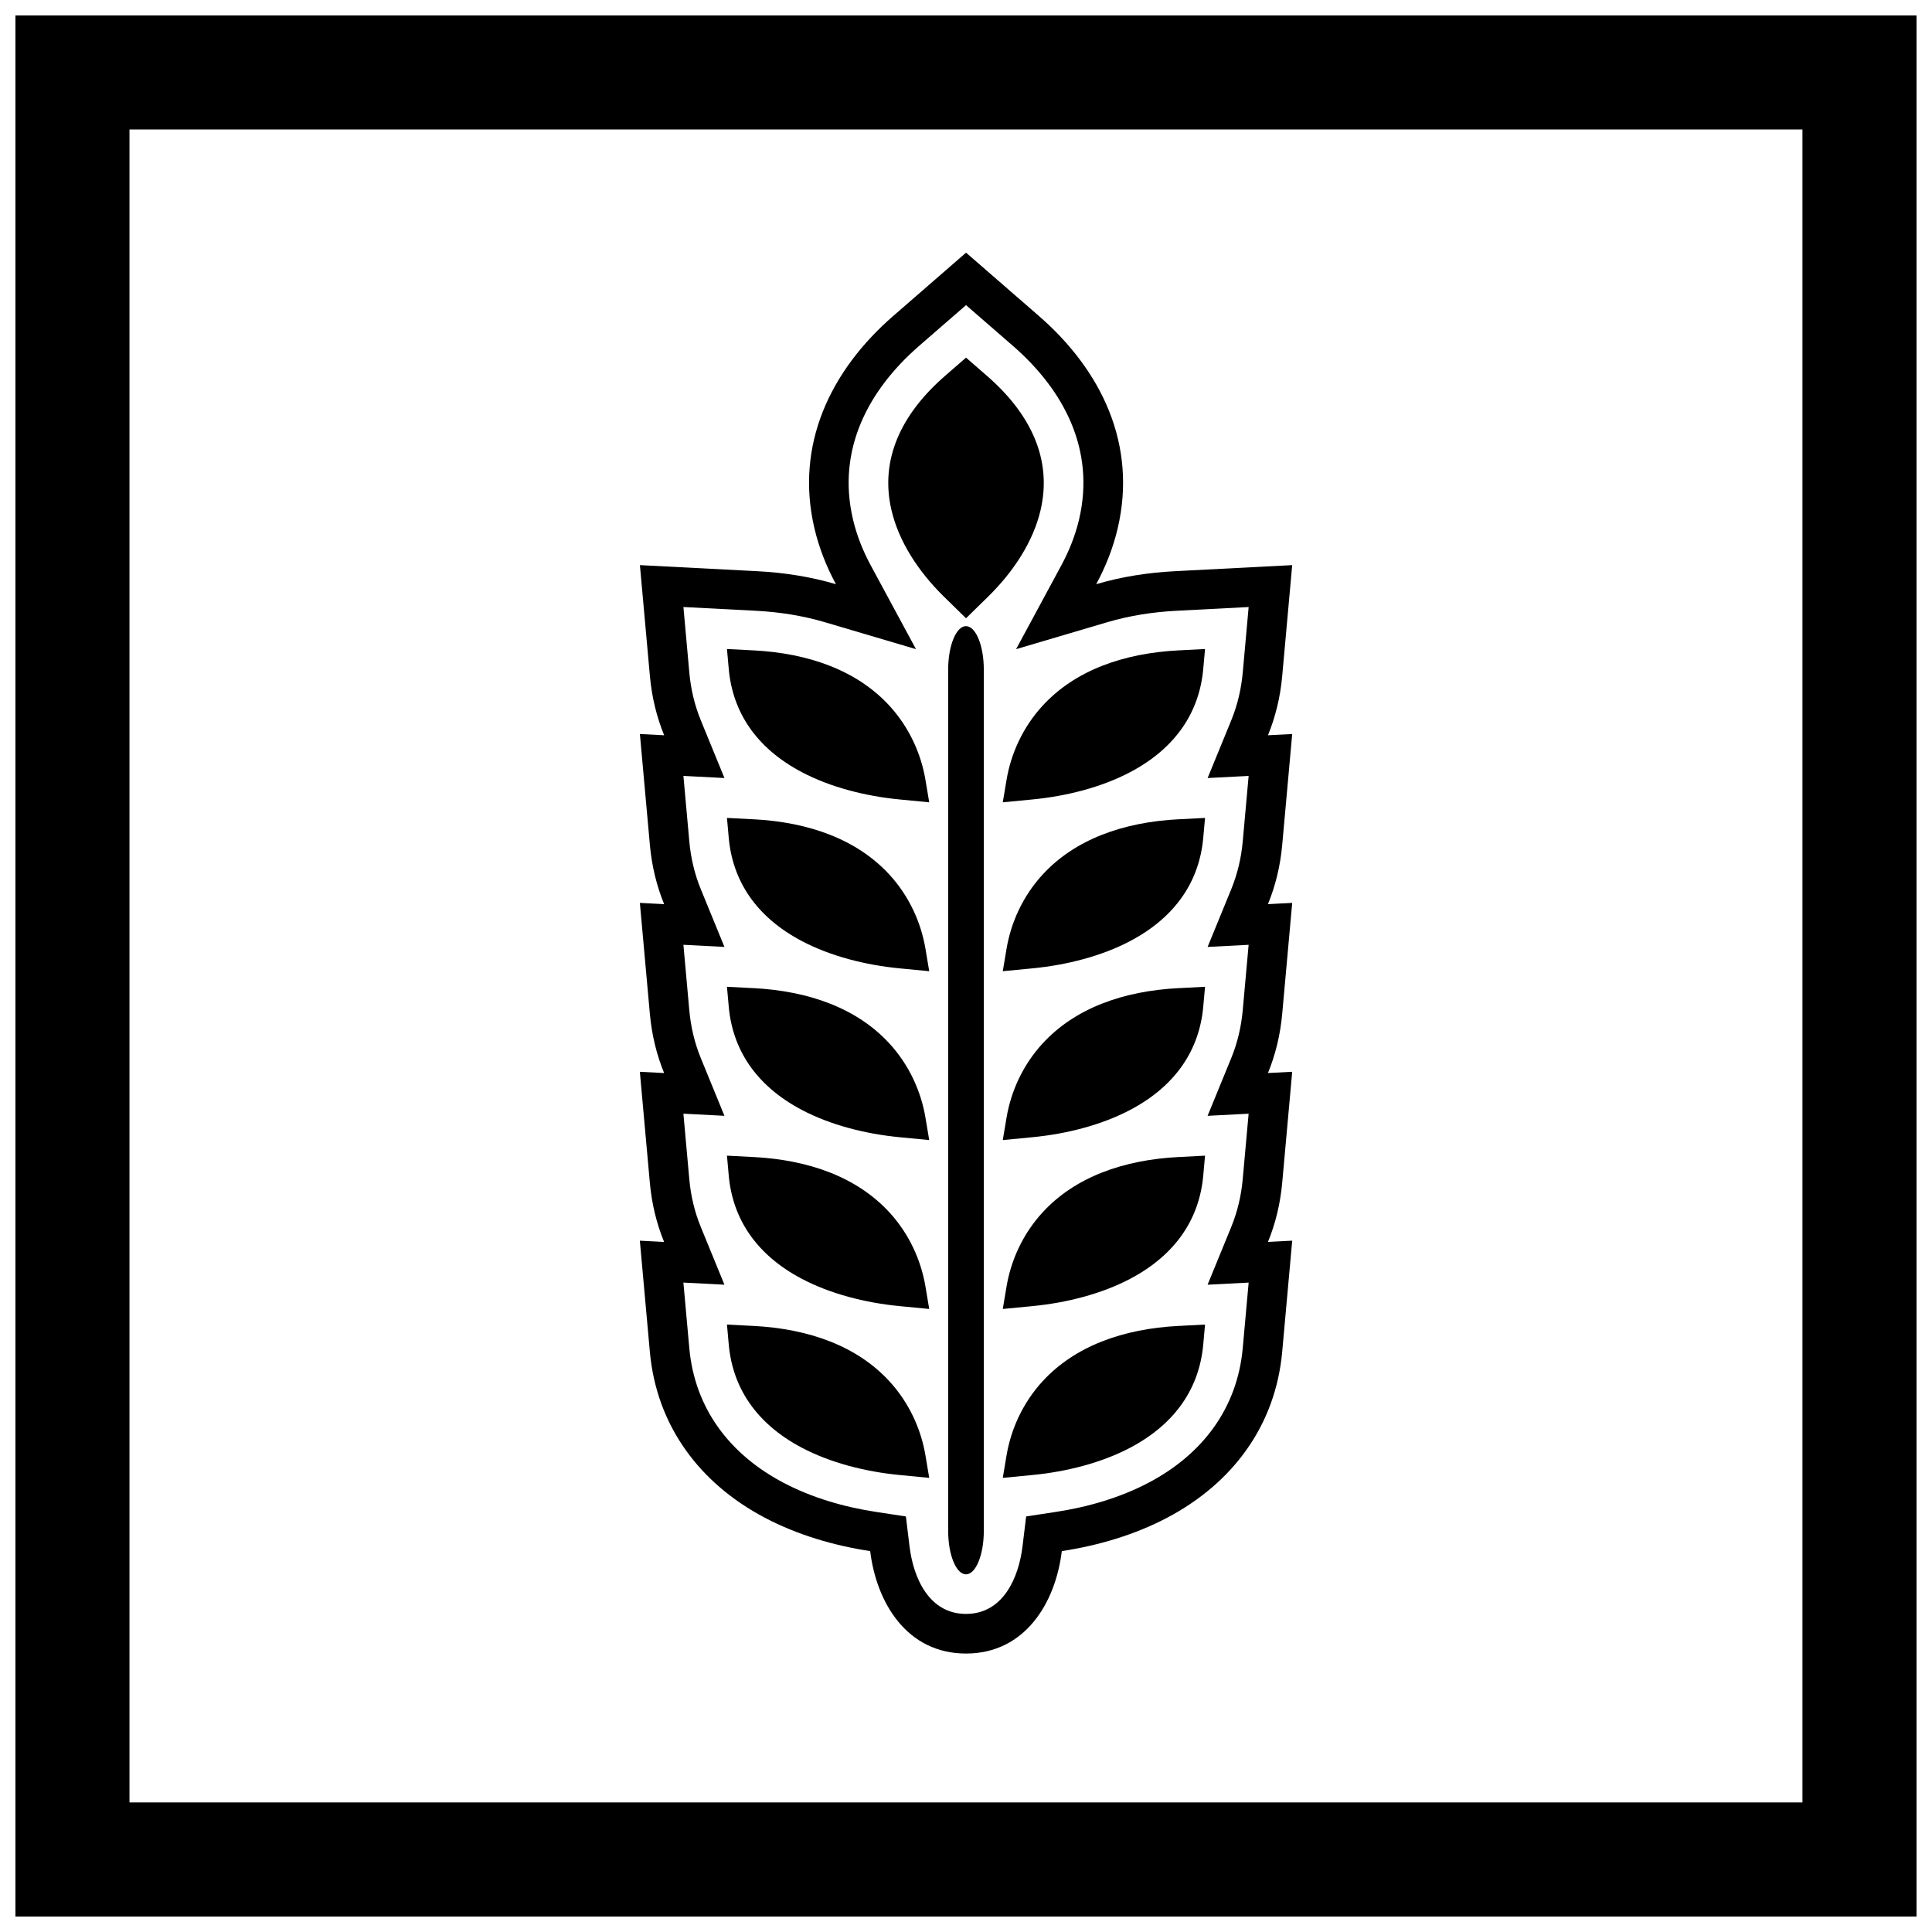
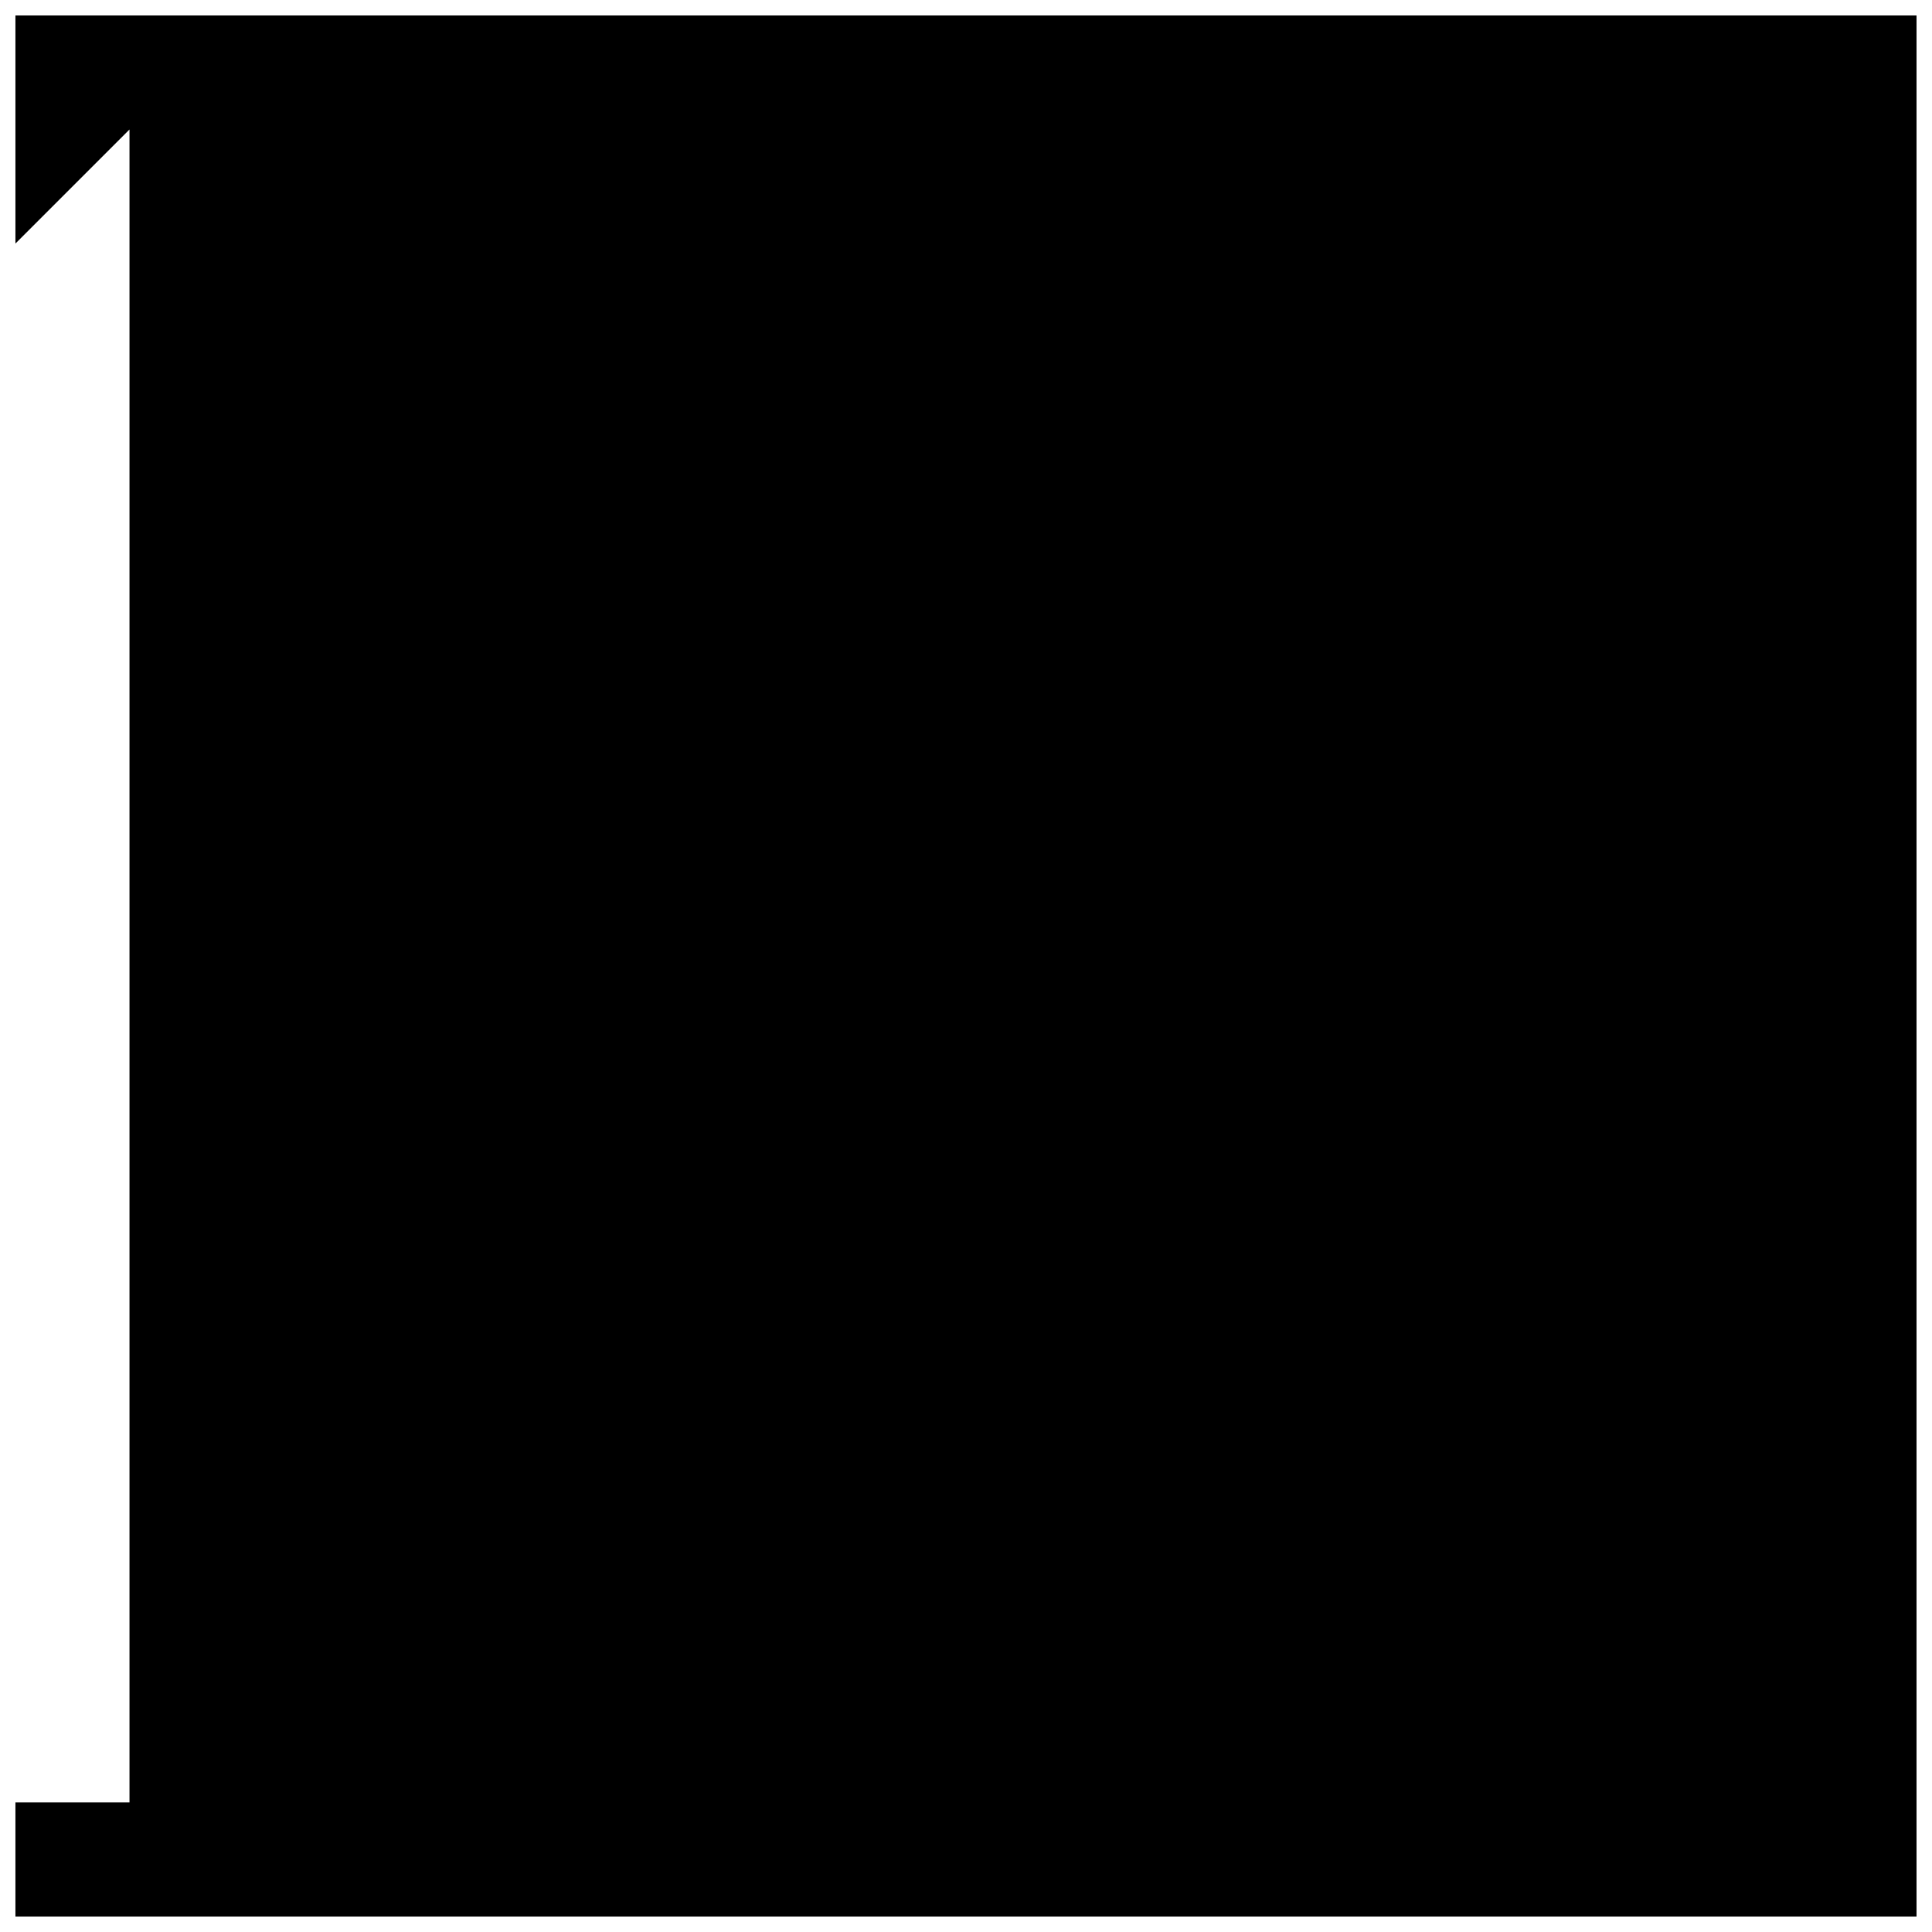
<svg xmlns="http://www.w3.org/2000/svg" width="800px" height="800px" version="1.1" viewBox="144 144 512 512">
  <defs>
    <clipPath id="a">
      <path d="m148.09 148.09h503.81v503.81h-503.81z" />
    </clipPath>
  </defs>
  <g clip-path="url(#a)">
-     <path d="m148.09 148.09h503.81v503.81h-503.81zm30.227 30.227h443.35v443.35h-443.35z" fill-rule="evenodd" />
+     <path d="m148.09 148.09h503.81v503.81h-503.81zm30.227 30.227v443.35h-443.35z" fill-rule="evenodd" />
  </g>
  <path d="m425.39 555.06c-1.656 13.664-9.707 27.145-25.391 27.145-15.68 0-23.734-13.48-25.391-27.145-9.684-1.473-19.359-4.328-27.949-8.863-17.301-9.133-28.68-24.391-30.445-44.004l-2.648-29.398 6.426 0.332c-1.984-4.848-3.273-10.094-3.777-15.691l-2.648-29.398 6.43 0.332c-1.984-4.848-3.273-10.094-3.777-15.691l-2.648-29.398 6.43 0.332c-1.984-4.848-3.273-10.094-3.777-15.691l-2.648-29.398 6.43 0.332c-1.984-4.848-3.273-10.094-3.777-15.691l-2.648-29.398 31.156 1.613c7.09 0.367 14.102 1.465 20.789 3.441-2.508-4.648-4.461-9.582-5.68-14.734-5.227-22.145 4.195-41.863 20.863-56.348l19.305-16.777 19.305 16.777c16.668 14.484 26.09 34.203 20.863 56.348-1.215 5.152-3.168 10.086-5.68 14.734 6.684-1.977 13.699-3.074 20.785-3.441l31.156-1.613-2.648 29.398c-0.504 5.602-1.793 10.844-3.777 15.691l6.426-0.332-2.648 29.395c-0.504 5.602-1.793 10.844-3.777 15.691l6.426-0.332-2.648 29.395c-0.504 5.598-1.793 10.844-3.777 15.691l6.426-0.332-2.648 29.398c-0.504 5.598-1.793 10.844-3.777 15.691l6.426-0.332-2.648 29.398c-1.766 19.613-13.145 34.871-30.449 44.004-8.59 4.535-18.262 7.394-27.945 8.863zm49.504-71.16-10.871 0.562 6.273-15.316c1.656-4.047 2.644-8.305 3.039-12.656l1.562-17.348-10.871 0.562 6.273-15.316c1.656-4.047 2.644-8.305 3.039-12.656l1.562-17.348-10.871 0.562 6.273-15.316c1.656-4.047 2.644-8.305 3.039-12.656l1.562-17.348-10.871 0.562 6.273-15.316c1.656-4.047 2.644-8.305 3.039-12.656l1.562-17.348-19.074 0.988c-6.195 0.32-12.398 1.266-18.355 3.023l-24.199 7.152 11.988-22.207c2.07-3.836 3.695-7.91 4.699-12.156 4.316-18.285-3.867-34.141-17.531-46.016l-12.422-10.793-12.422 10.793c-13.664 11.875-21.848 27.727-17.531 46.016 1.004 4.246 2.629 8.32 4.699 12.156l11.992 22.207-24.203-7.156c-5.957-1.762-12.156-2.703-18.355-3.023l-19.074-0.988 1.562 17.348c0.391 4.352 1.379 8.609 3.039 12.656l6.273 15.316-10.875-0.562 1.562 17.348c0.391 4.352 1.379 8.609 3.039 12.656l6.273 15.316-10.875-0.562 1.562 17.348c0.391 4.352 1.379 8.609 3.039 12.656l6.273 15.316-10.875-0.562 1.562 17.348c0.391 4.352 1.379 8.609 3.039 12.656l6.273 15.316-10.875-0.562 1.562 17.348c1.453 16.102 10.793 28.219 24.895 35.664 7.598 4.012 16.148 6.481 24.625 7.769l7.883 1.199 0.961 7.914c1.02 8.422 5.195 17.914 14.973 17.914 9.777 0 13.949-9.488 14.973-17.914l0.961-7.918 7.883-1.199c8.477-1.289 17.027-3.758 24.625-7.769 14.102-7.445 23.445-19.562 24.895-35.664l1.562-17.348z" fill-rule="evenodd" />
  <path d="m456.36 495.38c-14.742 0.762-27.484 5.34-36.051 14.66-5.281 5.746-8.406 12.754-9.566 19.676l-0.996 5.934 7.828-0.754c9.129-0.879 18.375-3.25 25.957-7.25 12.297-6.492 18.336-16.152 19.34-27.324l0.477-5.301-6.992 0.363z" fill-rule="evenodd" />
-   <path d="m456.36 450.62c-14.742 0.762-27.484 5.34-36.051 14.66-5.281 5.746-8.406 12.754-9.566 19.676l-0.996 5.934 7.828-0.754c9.129-0.879 18.375-3.25 25.957-7.25 12.297-6.492 18.336-16.152 19.34-27.324l0.477-5.301-6.992 0.363z" fill-rule="evenodd" />
  <path d="m456.36 405.86c-14.742 0.762-27.484 5.34-36.051 14.66-5.281 5.746-8.406 12.754-9.566 19.676l-0.996 5.934 7.828-0.754c9.129-0.879 18.375-3.25 25.957-7.25 12.297-6.492 18.336-16.152 19.34-27.324l0.477-5.297-6.992 0.363z" fill-rule="evenodd" />
  <path d="m456.36 361.11c-14.742 0.762-27.484 5.34-36.051 14.66-5.281 5.746-8.406 12.754-9.566 19.676l-0.996 5.934 7.828-0.754c9.129-0.879 18.375-3.25 25.957-7.25 12.297-6.492 18.336-16.152 19.34-27.324l0.477-5.297-6.992 0.363z" fill-rule="evenodd" />
  <path d="m456.36 316.35c-14.742 0.762-27.484 5.34-36.051 14.66-5.281 5.746-8.406 12.754-9.566 19.676l-0.996 5.934 7.828-0.754c9.129-0.879 18.375-3.25 25.957-7.25 12.297-6.492 18.336-16.152 19.34-27.324l0.477-5.301-6.992 0.363z" fill-rule="evenodd" />
  <path d="m343.64 495.38c14.742 0.762 27.484 5.34 36.051 14.66 5.281 5.746 8.406 12.754 9.566 19.676l0.996 5.934-7.828-0.754c-9.129-0.879-18.375-3.25-25.957-7.25-12.297-6.492-18.336-16.152-19.34-27.324l-0.477-5.301 6.992 0.363z" fill-rule="evenodd" />
-   <path d="m343.64 450.62c14.742 0.762 27.484 5.34 36.051 14.66 5.281 5.746 8.406 12.754 9.566 19.676l0.996 5.934-7.828-0.754c-9.129-0.879-18.375-3.25-25.957-7.25-12.297-6.492-18.336-16.152-19.34-27.324l-0.477-5.301 6.992 0.363z" fill-rule="evenodd" />
-   <path d="m343.64 405.86c14.742 0.762 27.484 5.34 36.051 14.66 5.281 5.746 8.406 12.754 9.566 19.676l0.996 5.934-7.828-0.754c-9.129-0.879-18.375-3.25-25.957-7.25-12.297-6.492-18.336-16.152-19.34-27.324l-0.477-5.297 6.992 0.363z" fill-rule="evenodd" />
  <path d="m343.64 361.11c14.742 0.762 27.484 5.34 36.051 14.66 5.281 5.746 8.406 12.754 9.566 19.676l0.996 5.934-7.828-0.754c-9.129-0.879-18.375-3.25-25.957-7.25-12.297-6.492-18.336-16.152-19.34-27.324l-0.477-5.297 6.992 0.363z" fill-rule="evenodd" />
  <path d="m343.64 316.35c14.742 0.762 27.484 5.34 36.051 14.66 5.281 5.746 8.406 12.754 9.566 19.676l0.996 5.934-7.828-0.754c-9.129-0.879-18.375-3.25-25.957-7.25-12.297-6.492-18.336-16.152-19.34-27.324l-0.477-5.301 6.992 0.363z" fill-rule="evenodd" />
  <path d="m405.54 243.59c11.676 10.145 17.375 22.242 14.203 35.684-1.957 8.285-7.156 16.258-13.93 22.887l-5.809 5.684-5.809-5.684c-6.773-6.629-11.977-14.598-13.93-22.887-3.172-13.438 2.527-25.535 14.203-35.684l5.535-4.812z" fill-rule="evenodd" />
-   <path d="m404.72 321.44c0-6.328-2.125-11.508-4.723-11.508s-4.723 5.18-4.723 11.508v228.27c0 6.328 2.125 11.508 4.723 11.508s4.723-5.18 4.723-11.508z" fill-rule="evenodd" />
</svg>